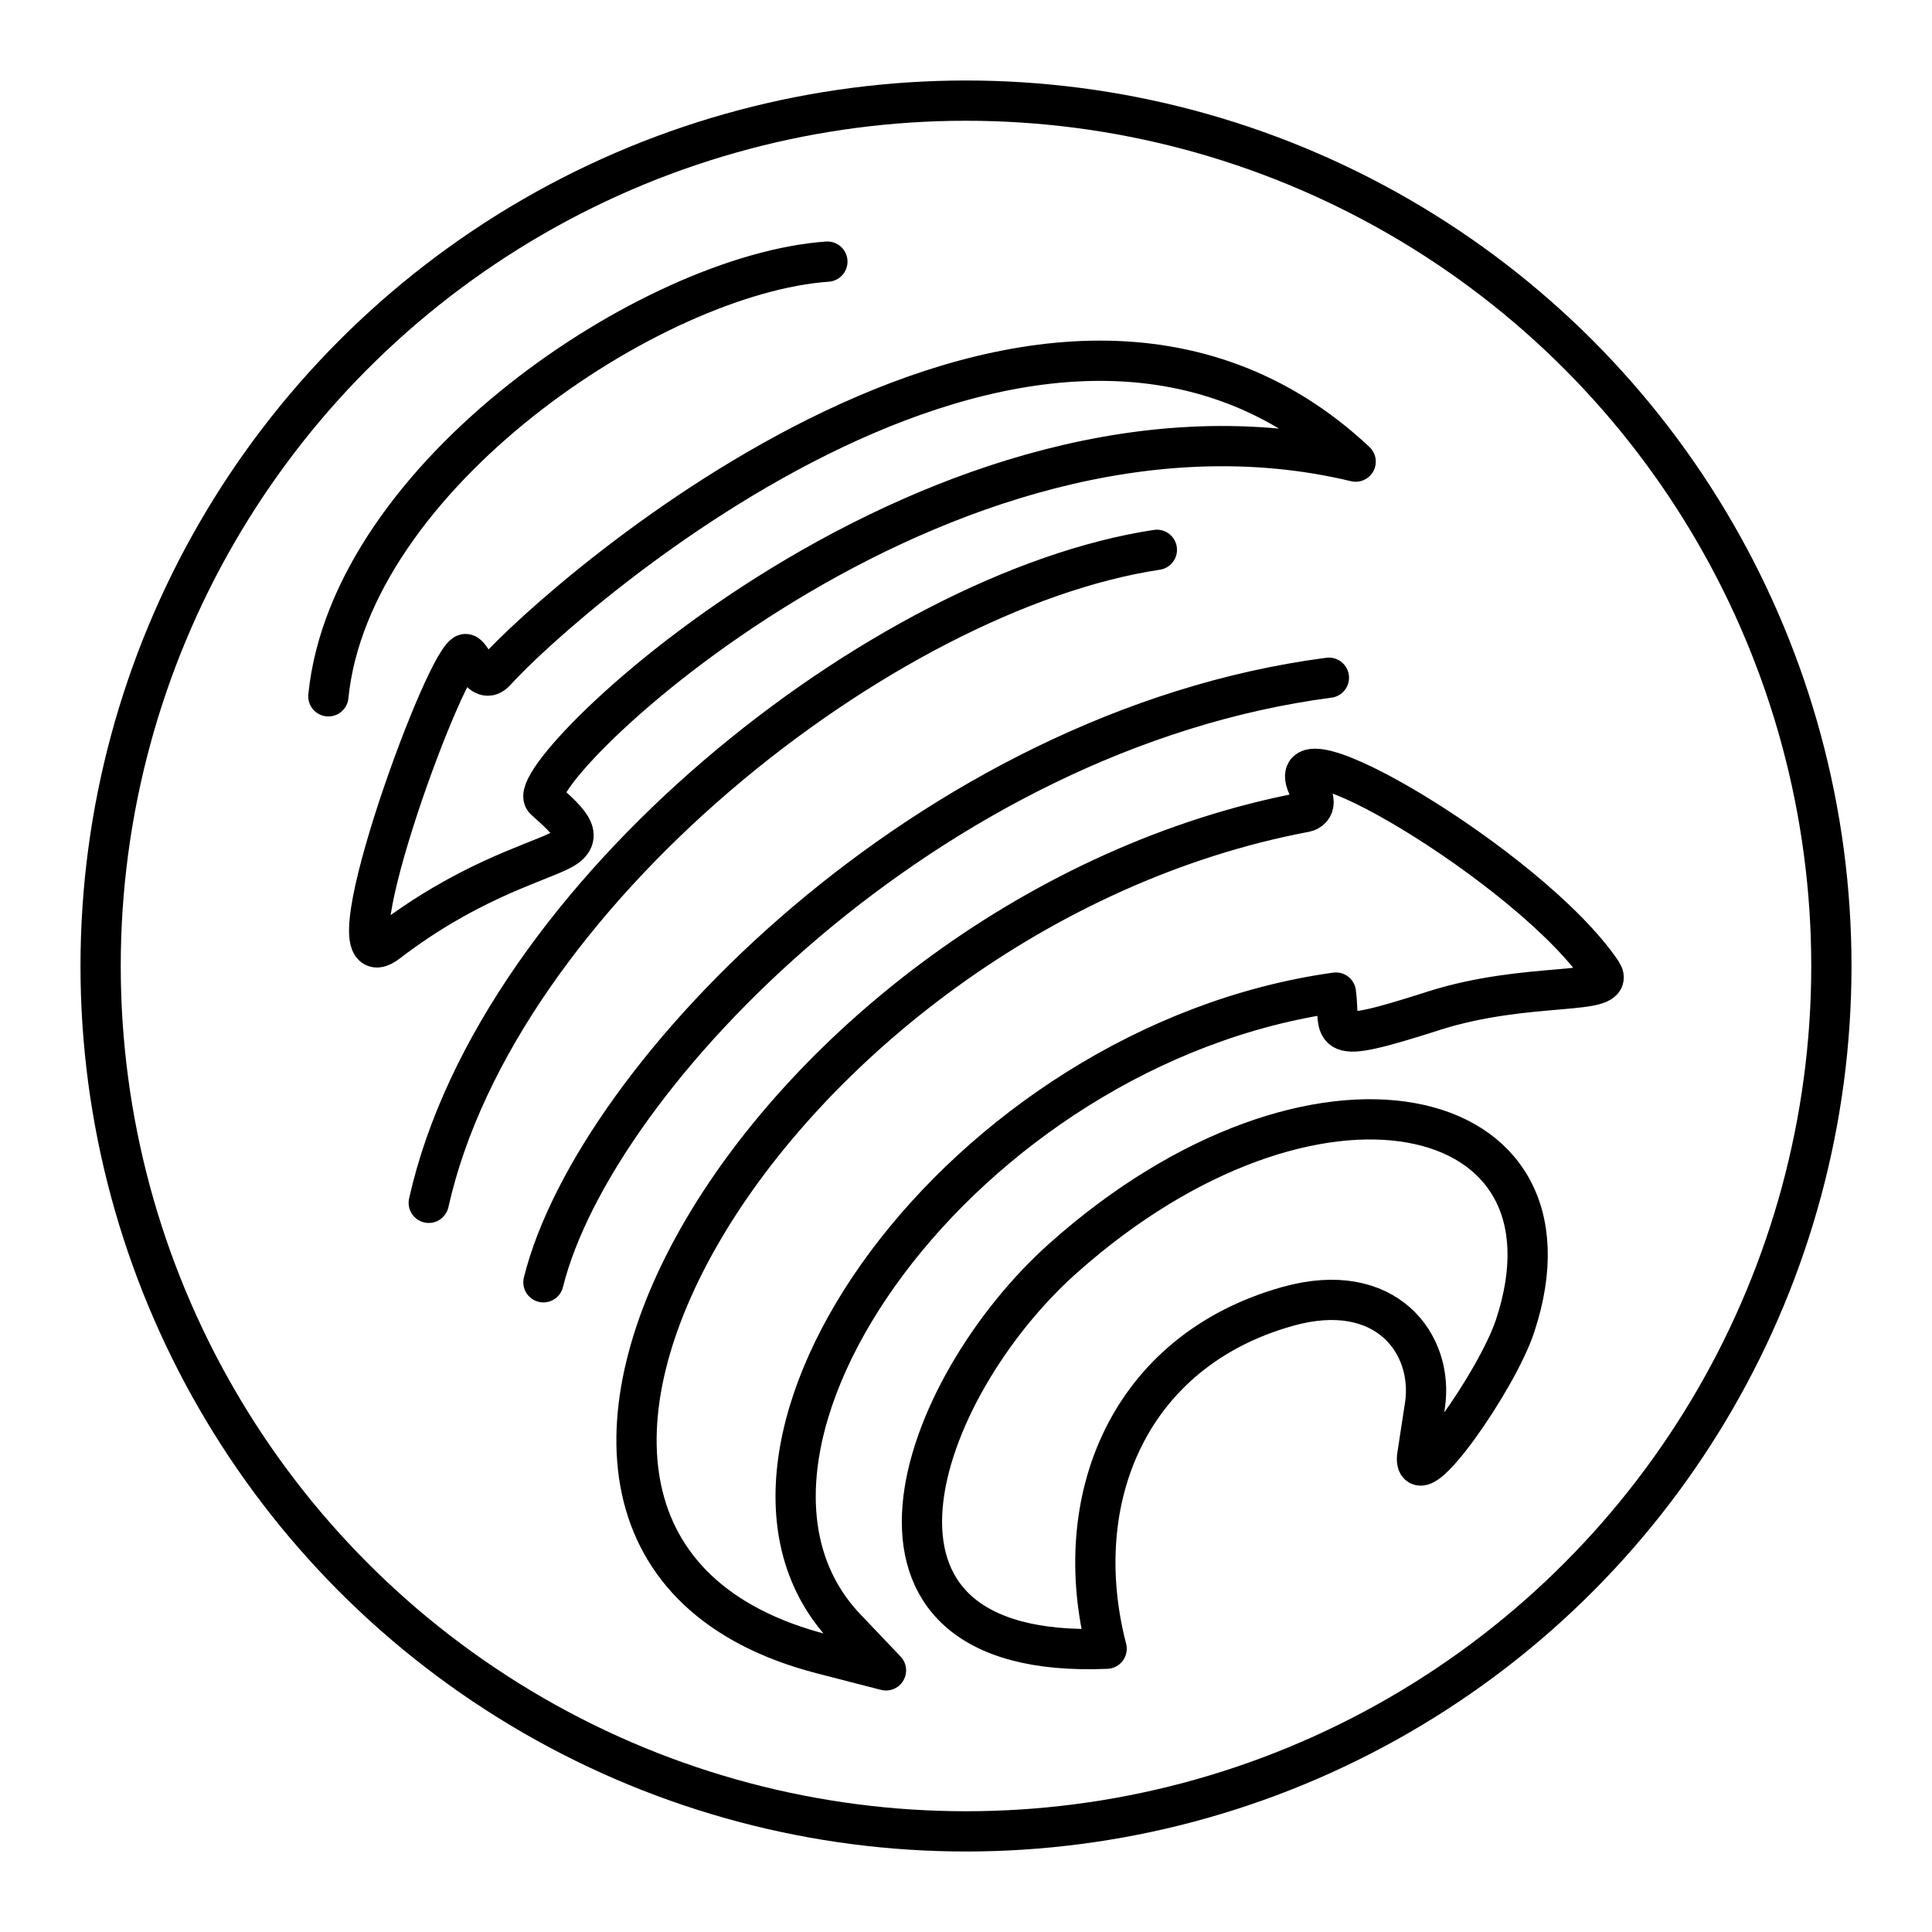
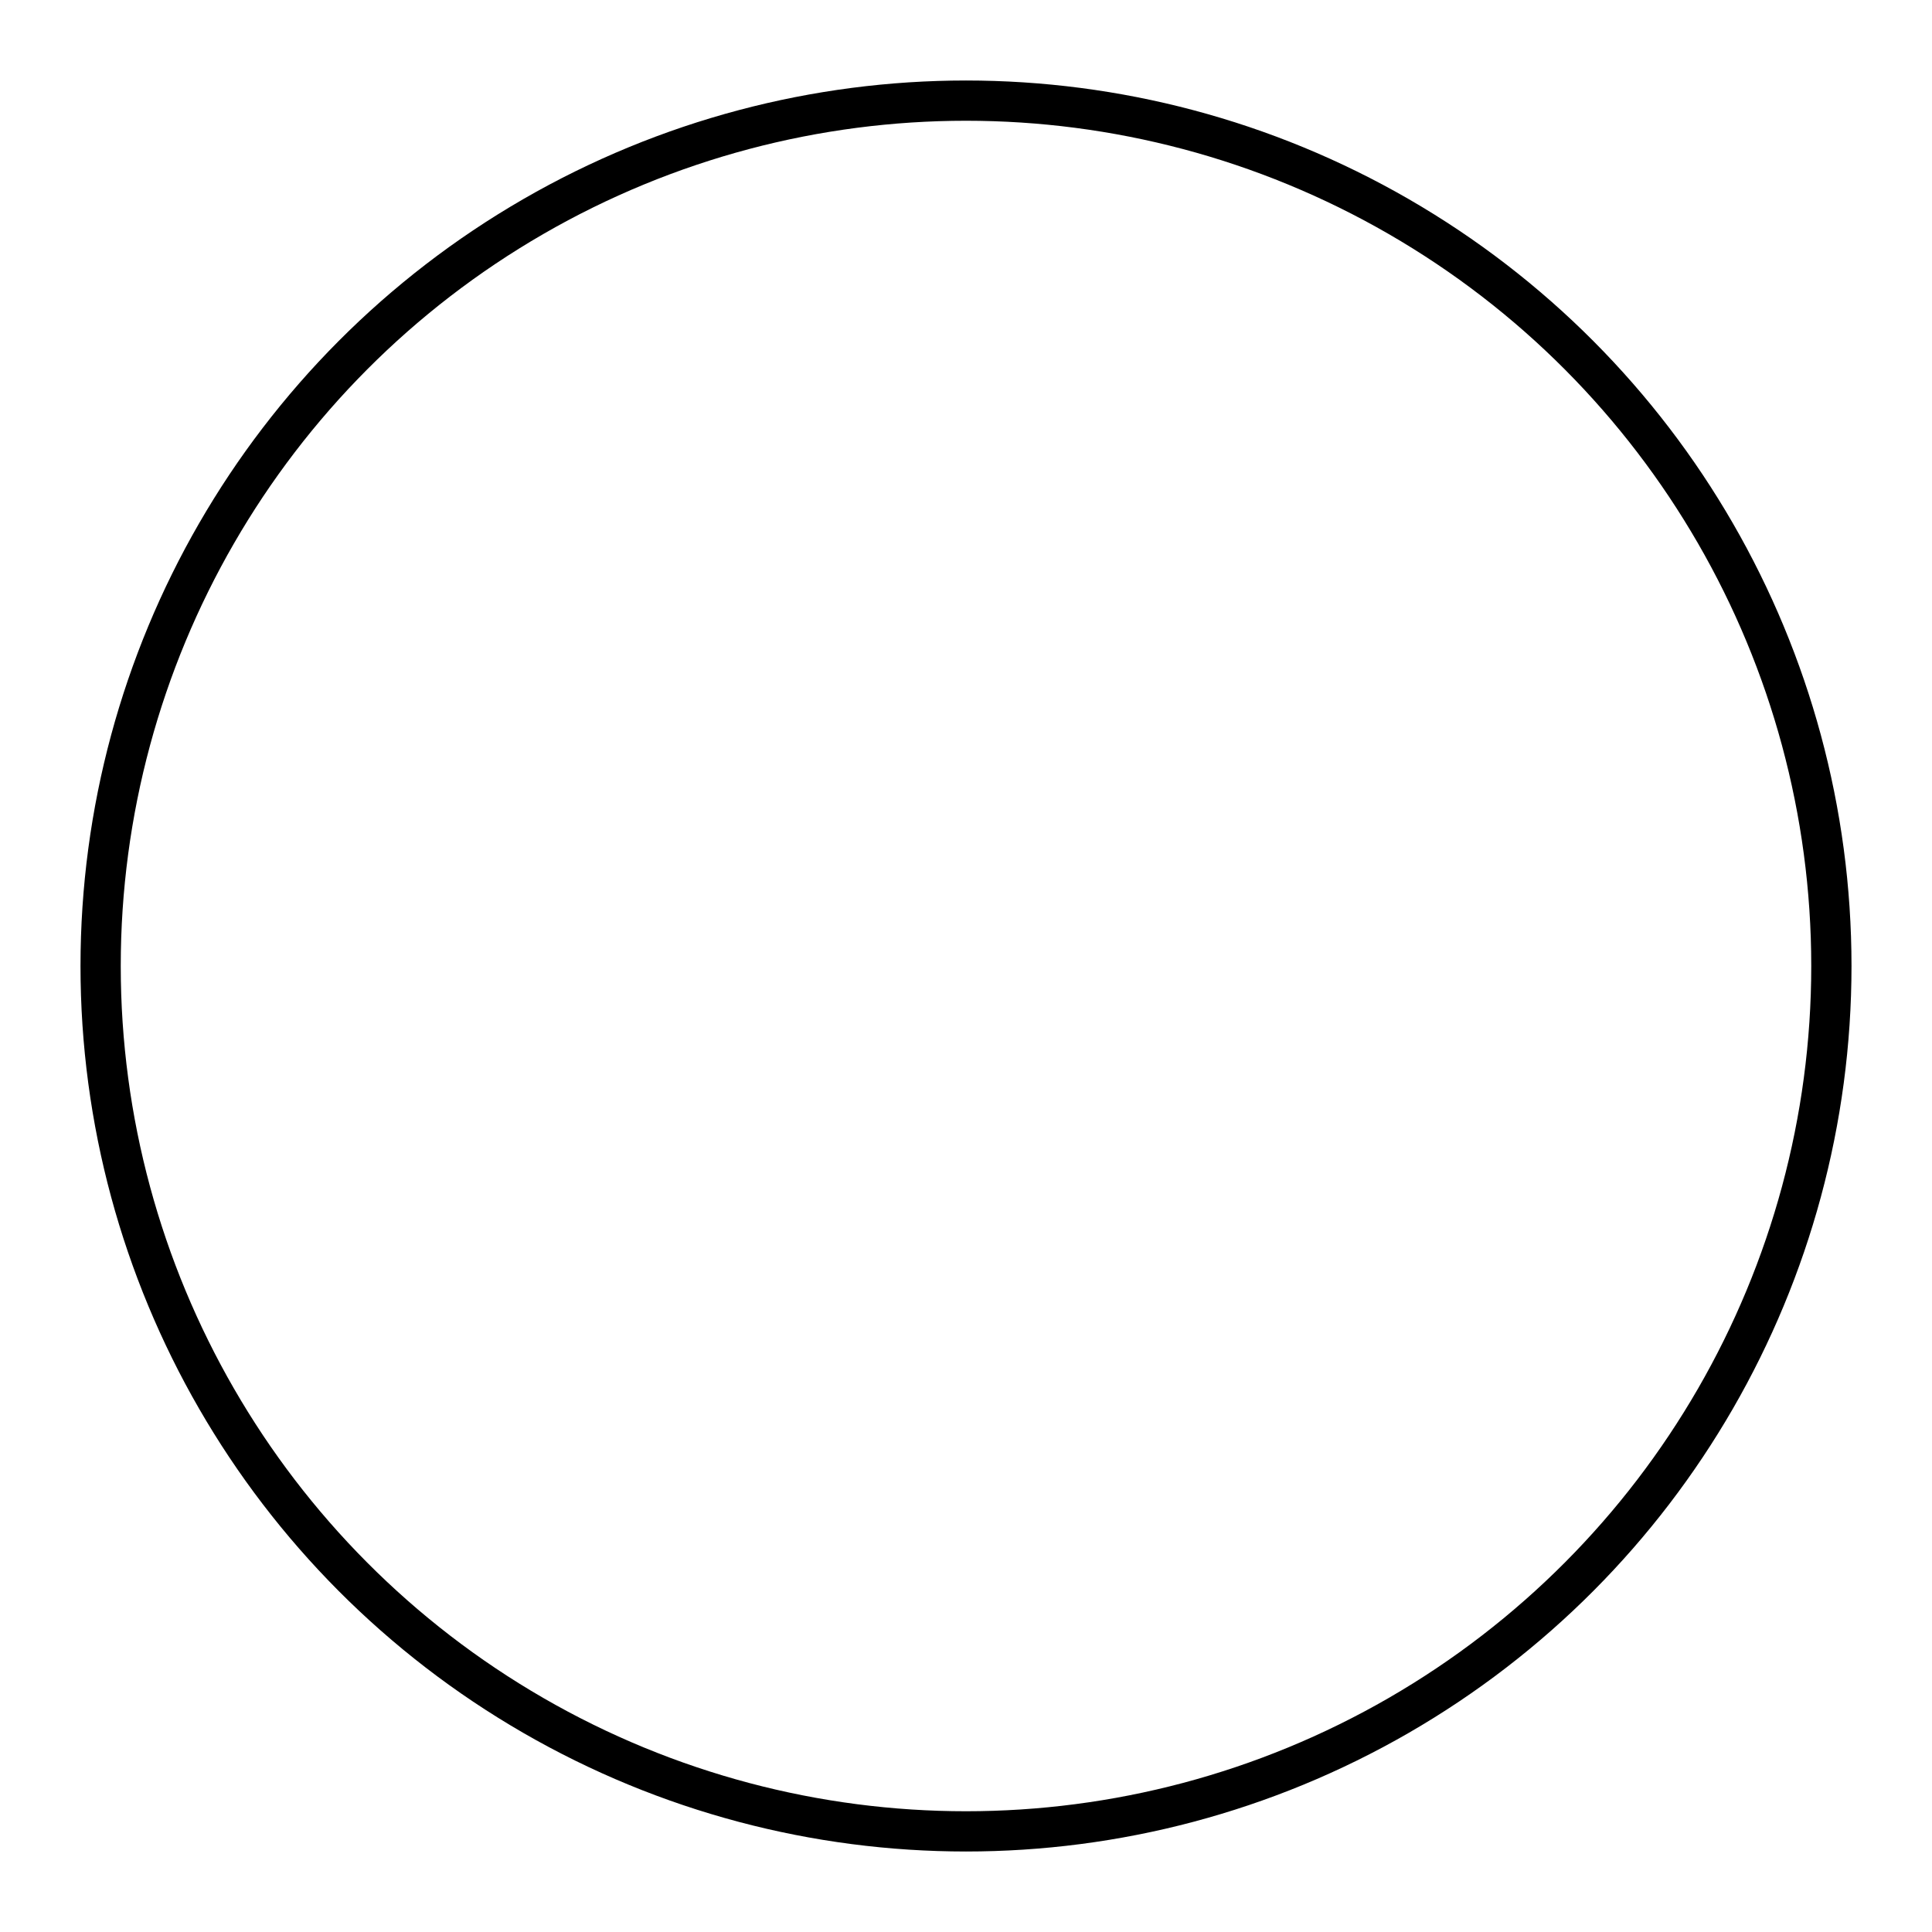
<svg xmlns="http://www.w3.org/2000/svg" width="800" height="800" viewBox="0 0 48 48">
  <circle cx="24" cy="24" r="21.5" fill="none" stroke="currentColor" stroke-linecap="round" stroke-linejoin="round" />
-   <path fill="none" stroke="currentColor" stroke-linecap="round" stroke-linejoin="round" d="M35.608 25.117c-2.778.888-2.284.542-2.418-.457c-9.289 1.298-16.4 11.359-12.174 15.794l.996 1.046l-1.583-.408c-10.701-2.76-1.16-18.42 11.975-20.913c0 0 .414-.044.135-.556c-1.055-1.931 5.501 1.926 7.255 4.532c.41.608-1.813.203-4.186.961zm-9.194 6.141c-3.623 3.229-6.051 10.005 1.08 9.704c-.961-3.708.551-7.403 4.506-8.507c2.442-.681 3.633.943 3.402 2.463l-.196 1.284c-.065 1.009 1.986-1.893 2.438-3.265c1.861-5.645-4.996-7.233-11.23-1.679m6.602-14.42c-9.903 1.294-18.236 9.88-19.515 15.02m-2.849-1.974c1.72-7.687 11.342-15.204 18.09-16.224m-15.21 6.21c.634.567 1.055.943.355 1.277s-2.324.786-4.26 2.27c-1.553 1.19 1.316-6.773 1.916-7.16c.15-.097.396.837.77.422c1.657-1.844 13.626-12.466 21.368-5.21c-10.31-2.478-20.84 7.782-20.149 8.4zM8.158 17.3c.548-5.486 8.046-10.494 12.398-10.8" />
</svg>